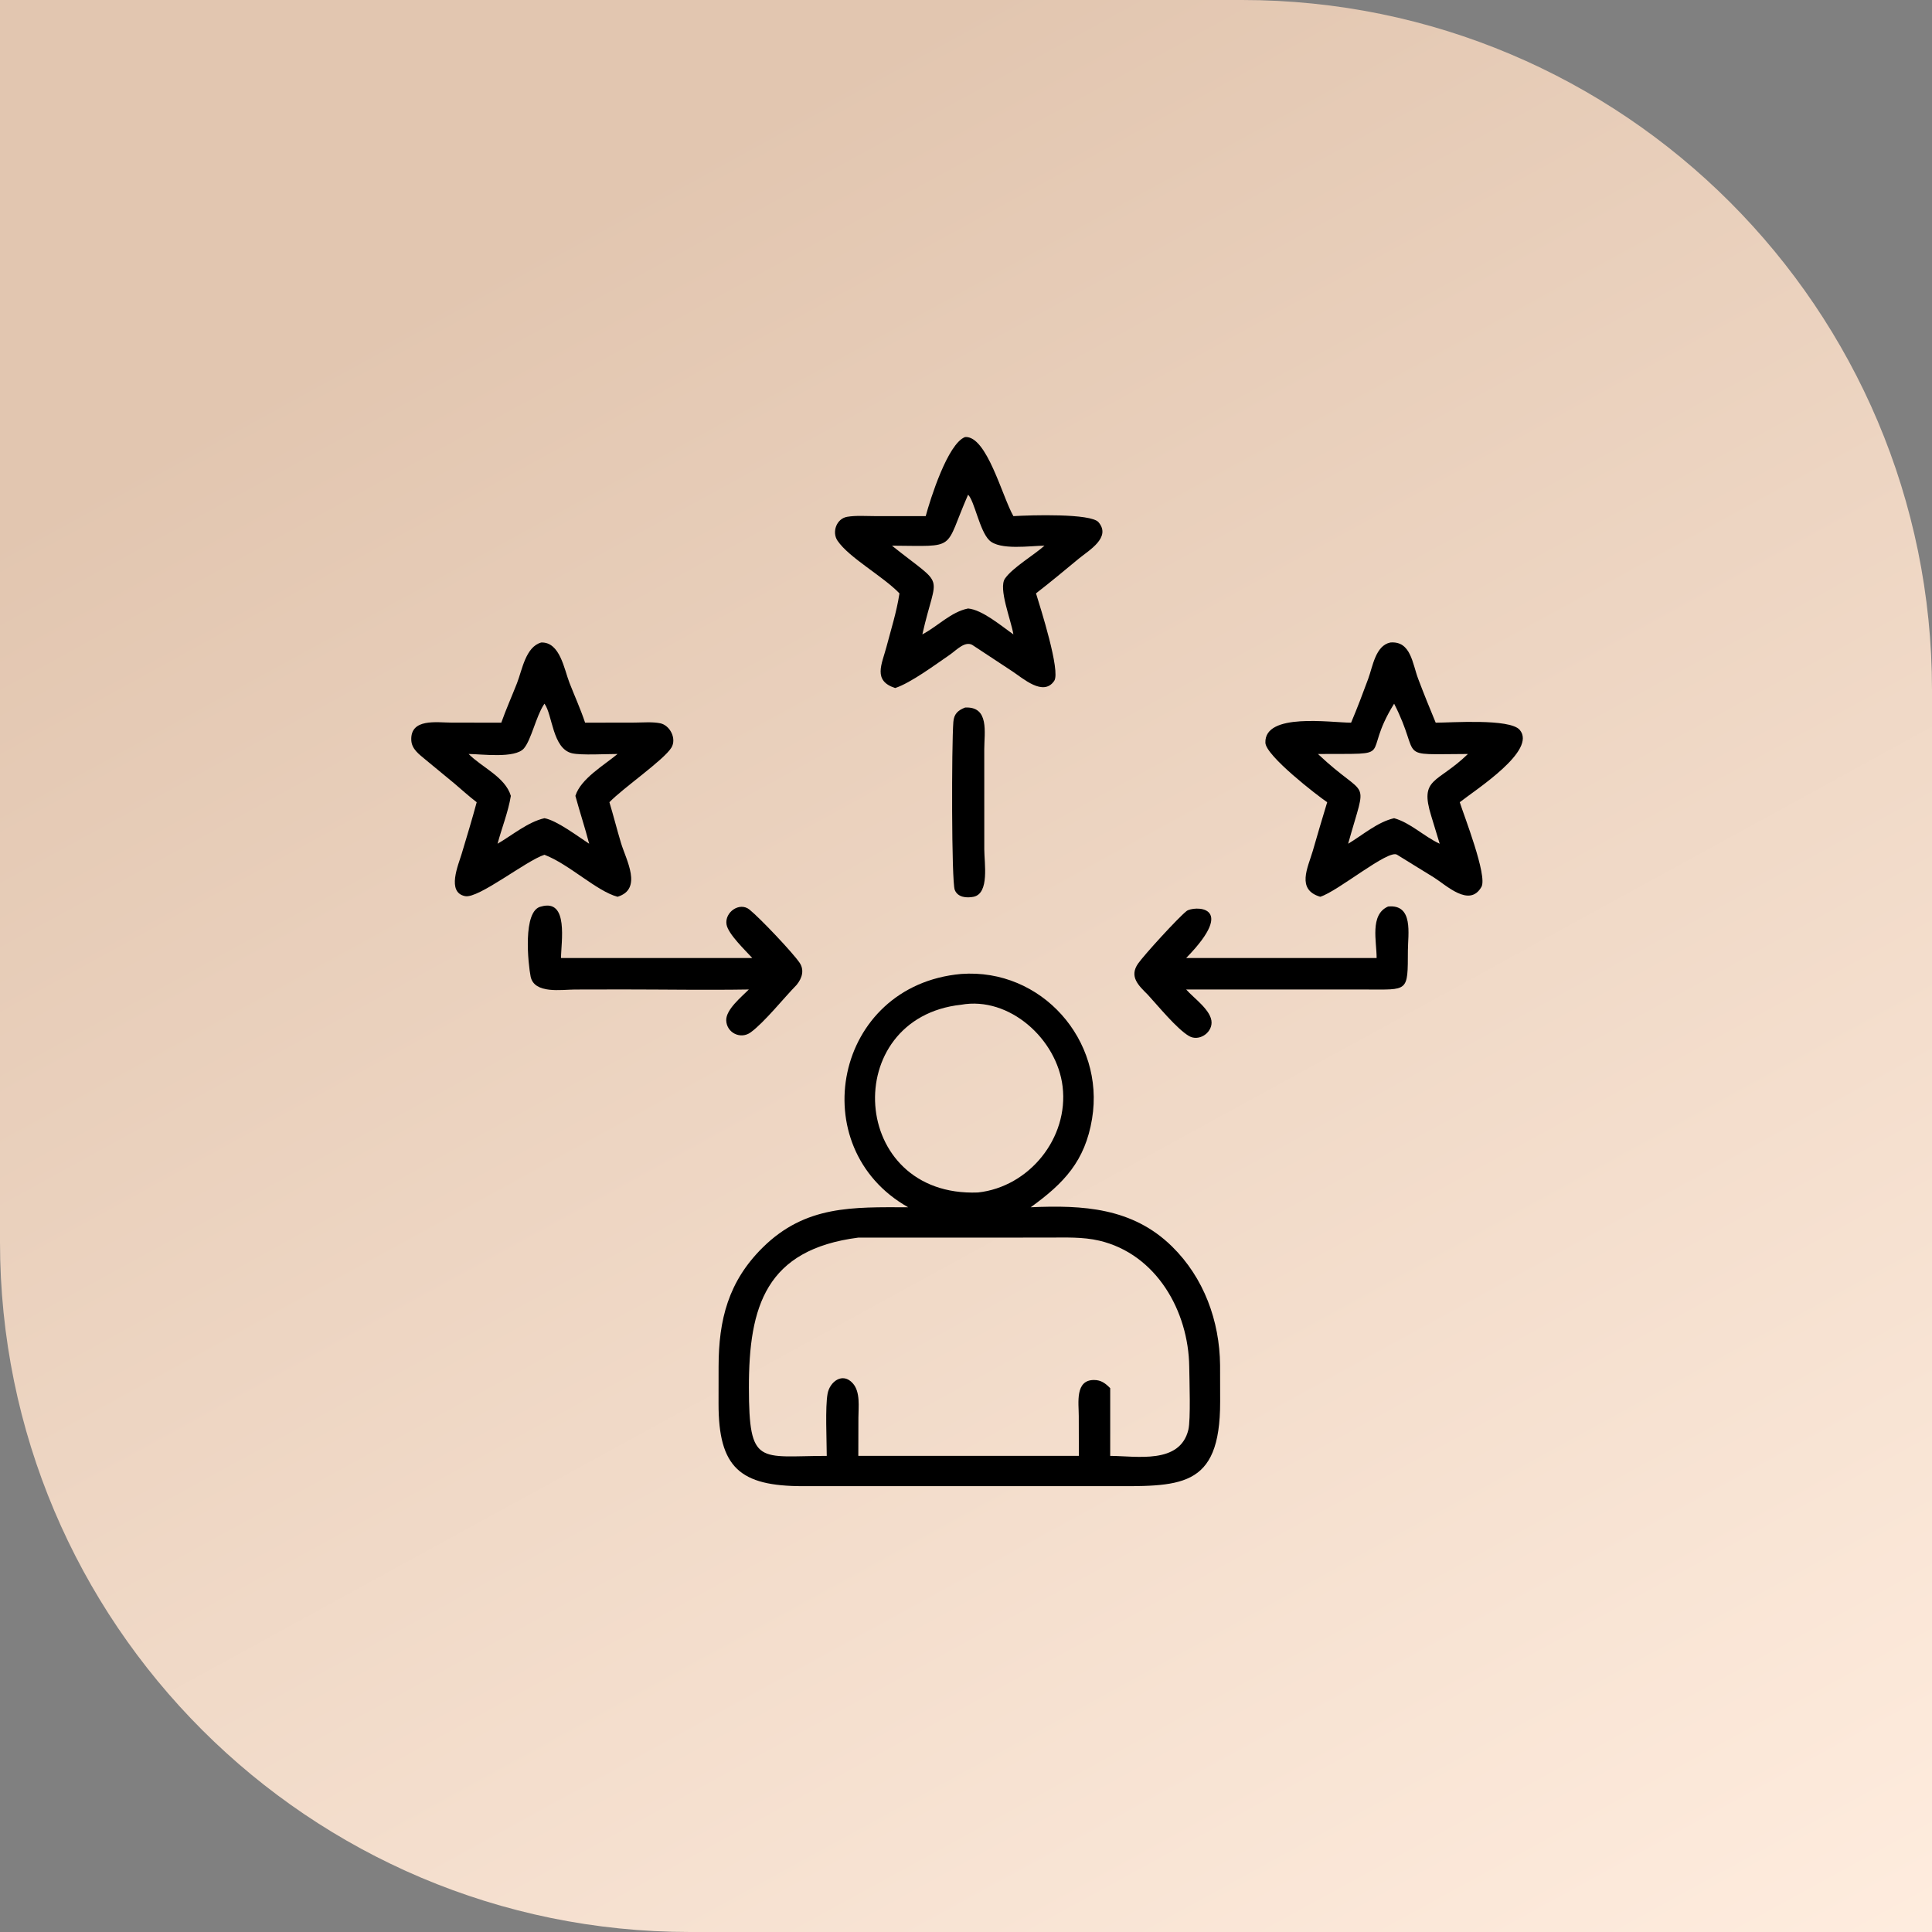
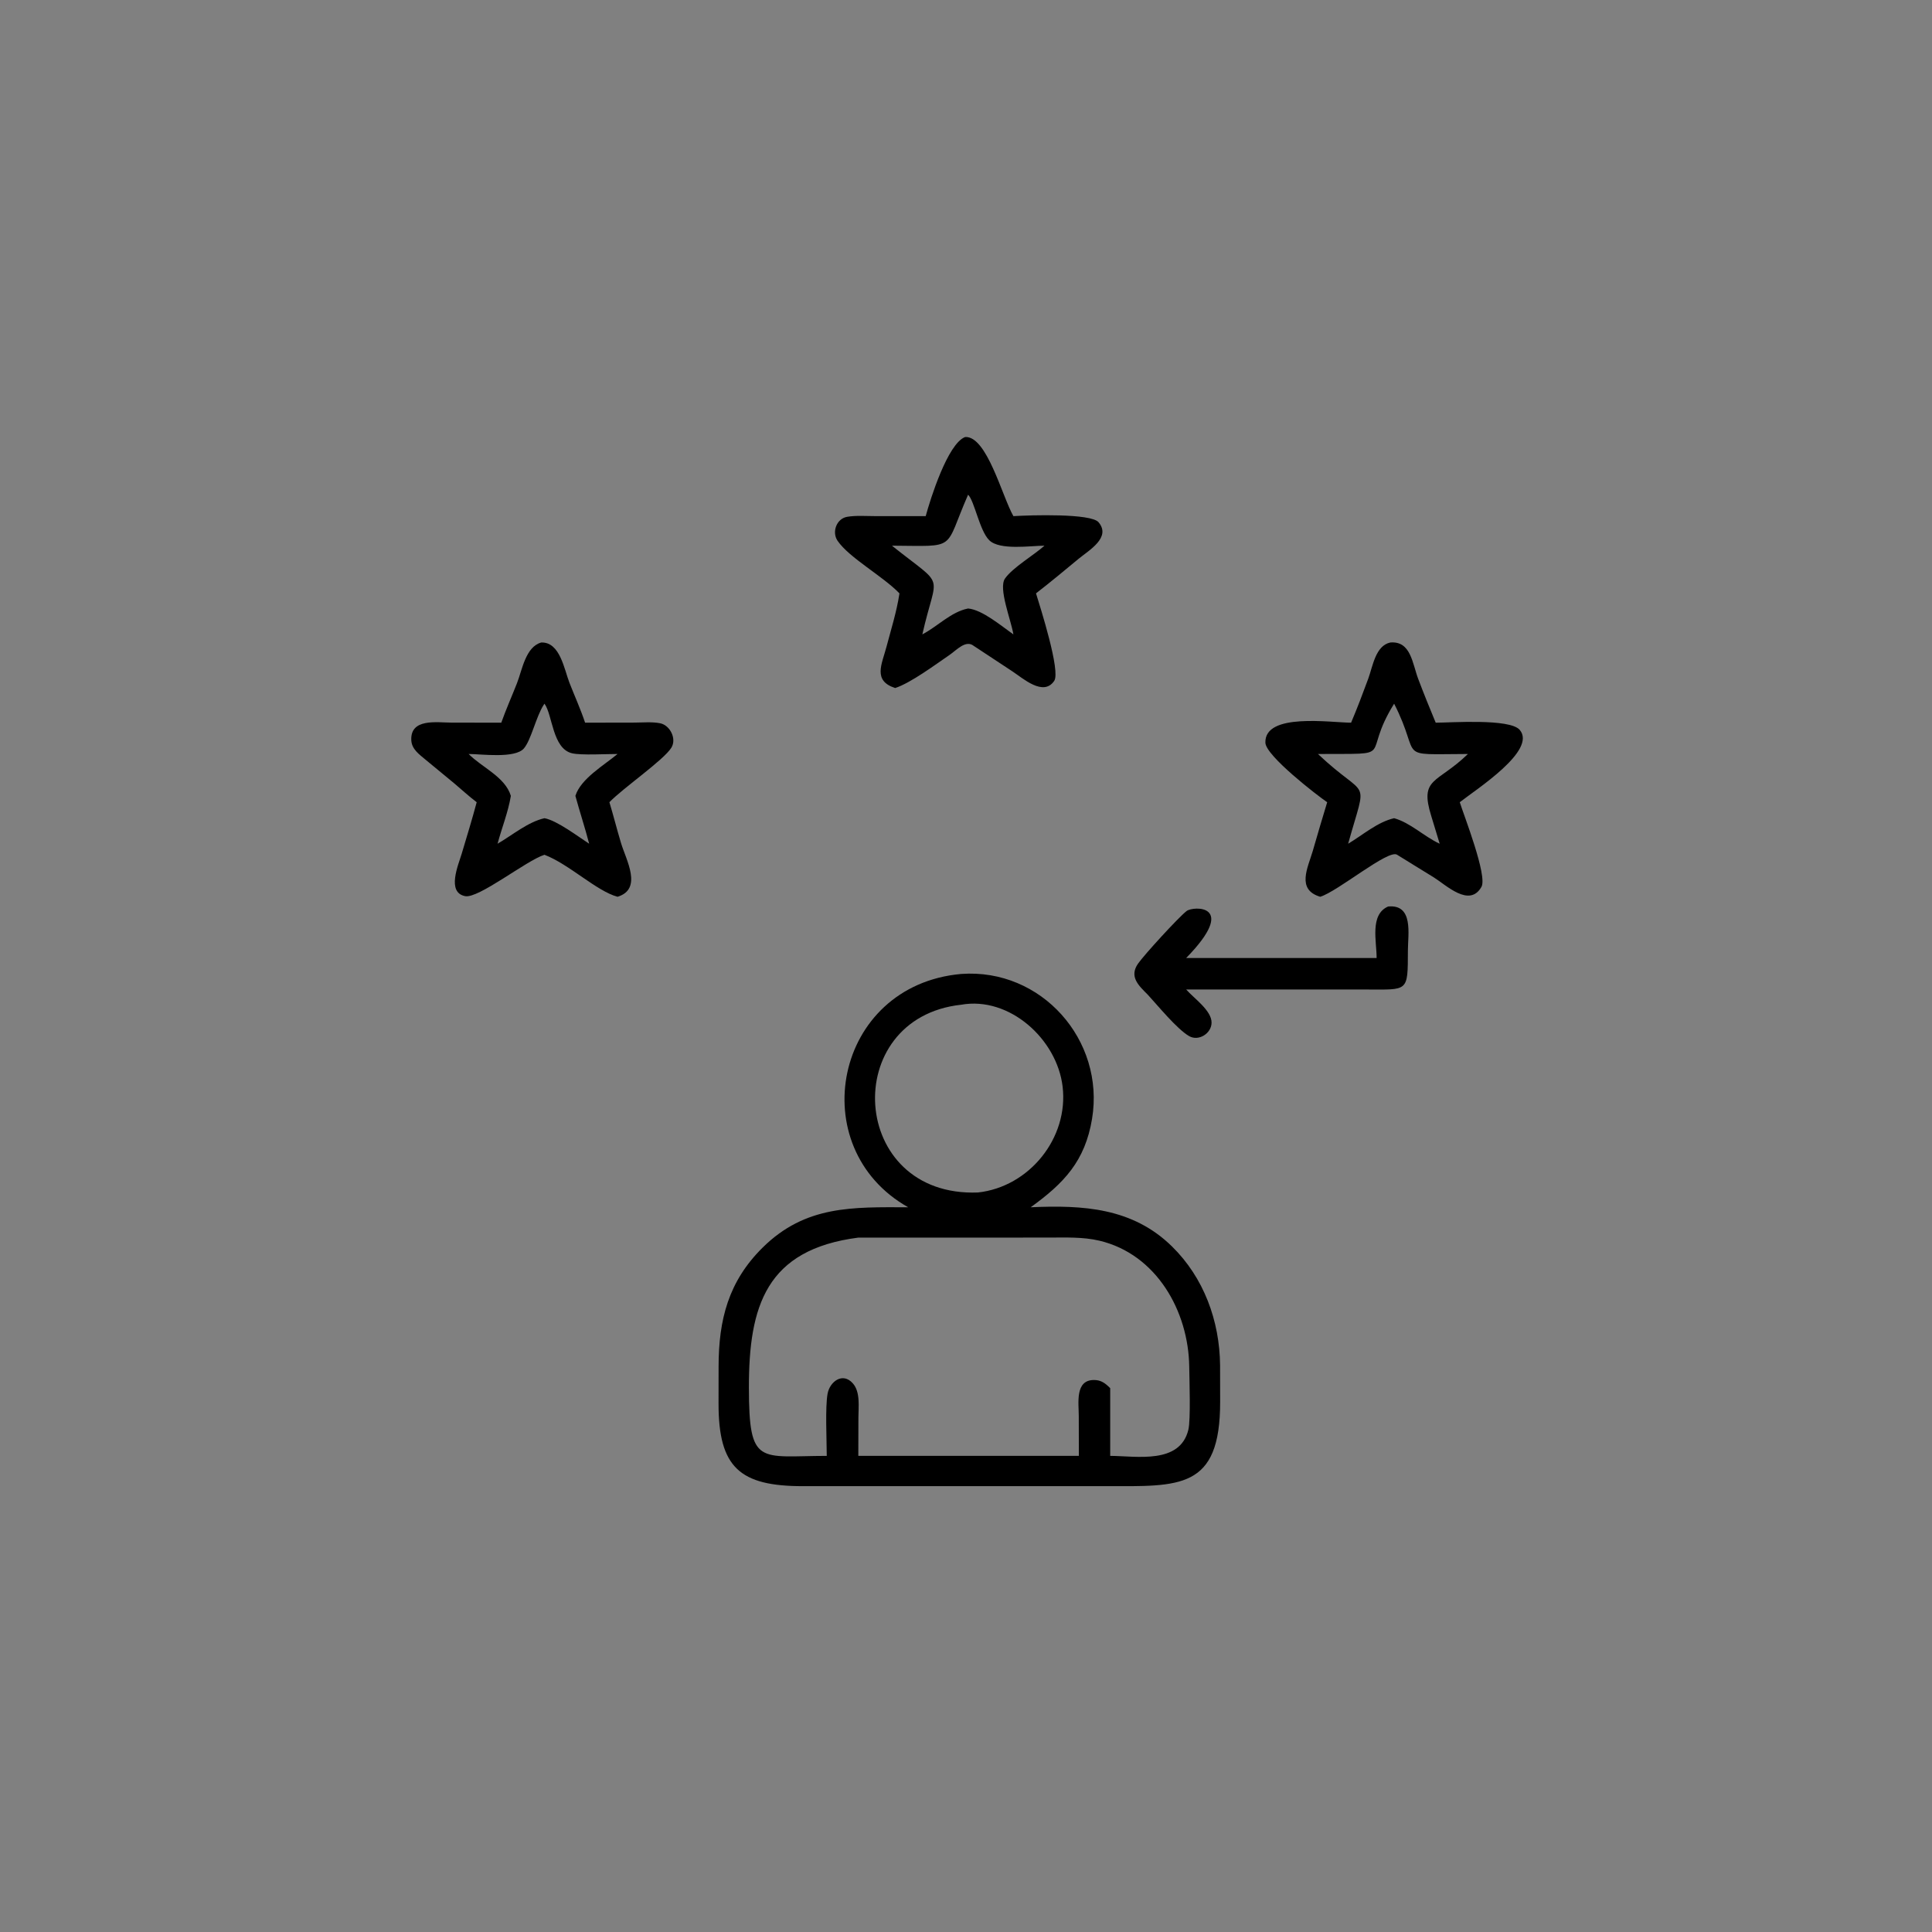
<svg xmlns="http://www.w3.org/2000/svg" width="84" height="84" viewBox="0 0 84 84" fill="none">
  <rect x="0" y="0" width="84" height="84" fill="#808080" stroke="none" />
-   <path d="M0 0H54C70.569 0 84 13.431 84 30V84H30C13.431 84 0 70.569 0 54V0Z" fill="url(#paint0_linear_87_1905)" />
  <path d="M40.248 22.441C40.443 21.718 41.203 19.285 41.962 19.001C42.906 18.941 43.57 21.582 44.061 22.441C44.801 22.395 47.431 22.314 47.762 22.705C48.325 23.367 47.343 23.928 46.911 24.283C46.293 24.793 45.679 25.308 45.044 25.798C45.233 26.413 46.119 29.183 45.836 29.602C45.364 30.302 44.472 29.486 44.007 29.183L42.332 28.079C41.989 27.808 41.586 28.269 41.292 28.47C40.679 28.889 39.593 29.697 38.921 29.914C37.939 29.598 38.342 28.88 38.541 28.127C38.738 27.381 38.983 26.602 39.1 25.841L39.106 25.798C38.385 25.048 36.924 24.257 36.415 23.511C36.159 23.135 36.369 22.548 36.834 22.47C37.22 22.405 37.653 22.44 38.045 22.44L40.248 22.441ZM42.091 21.509C41.02 23.955 41.669 23.741 38.78 23.725C41.167 25.631 40.732 24.788 40.102 27.582C40.768 27.233 41.348 26.604 42.091 26.456C42.713 26.512 43.539 27.219 44.061 27.582C43.953 26.939 43.399 25.579 43.696 25.153C44.03 24.676 44.938 24.147 45.413 23.725C44.815 23.727 43.463 23.939 43.008 23.486C42.587 23.067 42.368 21.778 42.091 21.509Z" fill="black" />
  <path d="M58.743 31.421C59.01 30.793 59.251 30.154 59.487 29.514C59.686 28.974 59.802 28.074 60.447 27.935C61.343 27.859 61.406 28.842 61.661 29.517C61.902 30.156 62.16 30.79 62.422 31.421C63.068 31.422 65.648 31.23 66.075 31.734C66.833 32.626 64.188 34.315 63.468 34.879C63.648 35.454 64.682 38.083 64.41 38.561C63.891 39.474 62.886 38.49 62.339 38.147C61.81 37.815 61.273 37.498 60.745 37.164C60.375 36.905 58.182 38.748 57.401 38.99C56.355 38.679 56.862 37.729 57.077 36.998C57.284 36.291 57.486 35.583 57.704 34.879C57.266 34.583 55.038 32.862 55.017 32.294C54.97 30.972 57.864 31.419 58.743 31.421ZM60.614 30.595C59.126 32.995 60.838 32.758 57.302 32.782C59.497 34.859 59.463 33.64 58.615 36.684C59.25 36.306 59.888 35.74 60.614 35.574C61.329 35.774 61.919 36.374 62.595 36.684L62.23 35.484C61.703 33.794 62.484 34.082 63.823 32.782C60.582 32.79 61.86 33.033 60.614 30.595Z" fill="black" />
  <path d="M21.795 31.421C22 30.843 22.253 30.277 22.477 29.706C22.706 29.122 22.85 28.127 23.531 27.935C24.35 27.905 24.53 29.102 24.761 29.692C24.986 30.267 25.244 30.835 25.439 31.421L27.589 31.417C27.944 31.416 28.355 31.377 28.702 31.446C29.131 31.532 29.427 32.116 29.193 32.503C28.87 33.039 27.075 34.272 26.496 34.879C26.674 35.467 26.823 36.064 27 36.652C27.223 37.393 27.953 38.653 26.85 38.99C25.935 38.744 24.751 37.577 23.672 37.164C22.882 37.413 20.808 39.077 20.224 38.963C19.403 38.802 19.934 37.589 20.072 37.125C20.295 36.378 20.525 35.632 20.726 34.879C20.385 34.621 20.069 34.328 19.741 34.052L18.489 33.019C18.221 32.794 17.904 32.571 17.883 32.191C17.829 31.216 18.999 31.417 19.625 31.418L21.795 31.421ZM23.672 30.595L23.64 30.643C23.303 31.166 23.097 32.163 22.781 32.537C22.397 32.992 20.918 32.783 20.375 32.782C20.951 33.365 21.965 33.78 22.211 34.603C22.097 35.303 21.816 35.998 21.633 36.684C22.268 36.317 22.95 35.738 23.672 35.574C24.213 35.671 25.125 36.367 25.616 36.684C25.434 35.985 25.207 35.3 25.017 34.603C25.248 33.856 26.269 33.268 26.85 32.782C26.389 32.779 25.27 32.846 24.871 32.751C24.015 32.549 24.026 31.069 23.672 30.595Z" fill="black" />
-   <path d="M42.332 38.99C42.033 39.05 41.638 39.023 41.51 38.688C41.367 38.313 41.372 32.405 41.45 31.386C41.476 31.046 41.647 30.882 41.962 30.763C43.024 30.707 42.794 31.859 42.794 32.566L42.795 36.933C42.795 37.524 43.027 38.839 42.332 38.99Z" fill="black" />
-   <path d="M32.559 43.021C30.732 43.051 28.898 43.02 27.07 43.019L24.99 43.023C24.413 43.025 23.226 43.228 23.07 42.455C22.968 41.945 22.705 39.569 23.531 39.414C24.738 39.069 24.392 40.976 24.392 41.653H32.708C32.417 41.33 31.658 40.614 31.588 40.193C31.5 39.662 32.157 39.195 32.591 39.551C33.07 39.944 34.434 41.385 34.756 41.845C34.984 42.171 34.876 42.527 34.637 42.82C34.084 43.384 33.241 44.443 32.642 44.883C32.2 45.208 31.59 44.903 31.575 44.363C31.562 43.889 32.246 43.336 32.559 43.021Z" fill="black" />
  <path d="M59.853 41.653C59.858 40.94 59.544 39.768 60.351 39.414C61.467 39.304 61.215 40.62 61.213 41.323C61.207 43.163 61.24 43.021 59.367 43.022L51.572 43.021C51.901 43.4 52.682 43.932 52.677 44.465C52.672 44.934 52.114 45.285 51.701 45.048C51.174 44.745 50.341 43.722 49.898 43.242C49.497 42.843 49.088 42.461 49.48 41.897C49.745 41.517 51.221 39.901 51.591 39.61C51.872 39.389 53.871 39.298 51.572 41.653H59.853Z" fill="black" />
  <path d="M39.486 52.49C34.893 49.901 36.257 42.841 41.789 42.346C45.283 42.09 48.045 45.225 47.481 48.642C47.177 50.482 46.263 51.443 44.813 52.49C47.087 52.388 49.238 52.51 50.952 54.189C52.344 55.552 53.027 57.432 53.047 59.354L53.05 60.945C53.055 64.783 51.283 64.617 48.066 64.616L42.684 64.615L34.907 64.616C32.174 64.615 31.239 63.811 31.241 61.031L31.243 59.42C31.245 57.379 31.668 55.716 33.16 54.241C35.026 52.397 37.081 52.486 39.486 52.49ZM41.789 43.684C36.479 44.261 36.901 52.065 42.52 51.847C44.751 51.604 46.47 49.477 46.2 47.238C45.952 45.175 43.884 43.309 41.789 43.684ZM37.318 53.809C33.306 54.327 32.556 56.787 32.561 60.337C32.566 63.758 33.004 63.305 35.946 63.299C35.944 62.625 35.875 61.172 35.982 60.594C36.078 60.074 36.635 59.643 37.08 60.146C37.416 60.526 37.322 61.178 37.322 61.643L37.318 63.299H46.907L46.903 61.557C46.902 60.999 46.734 59.995 47.569 60C47.875 60.001 48.062 60.145 48.27 60.355V63.299C49.418 63.304 51.304 63.677 51.669 62.158C51.773 61.724 51.713 59.993 51.706 59.426C51.675 57 50.276 54.527 47.797 53.942C47.08 53.773 46.315 53.807 45.583 53.808L37.318 53.809Z" fill="black" />
  <defs>
    <linearGradient id="paint0_linear_87_1905" x1="42" y1="0" x2="88" y2="84" gradientUnits="userSpaceOnUse">
      <stop stop-color="#E2C6B0" />
      <stop offset="1" stop-color="#FFEDDF" />
    </linearGradient>
  </defs>
</svg>